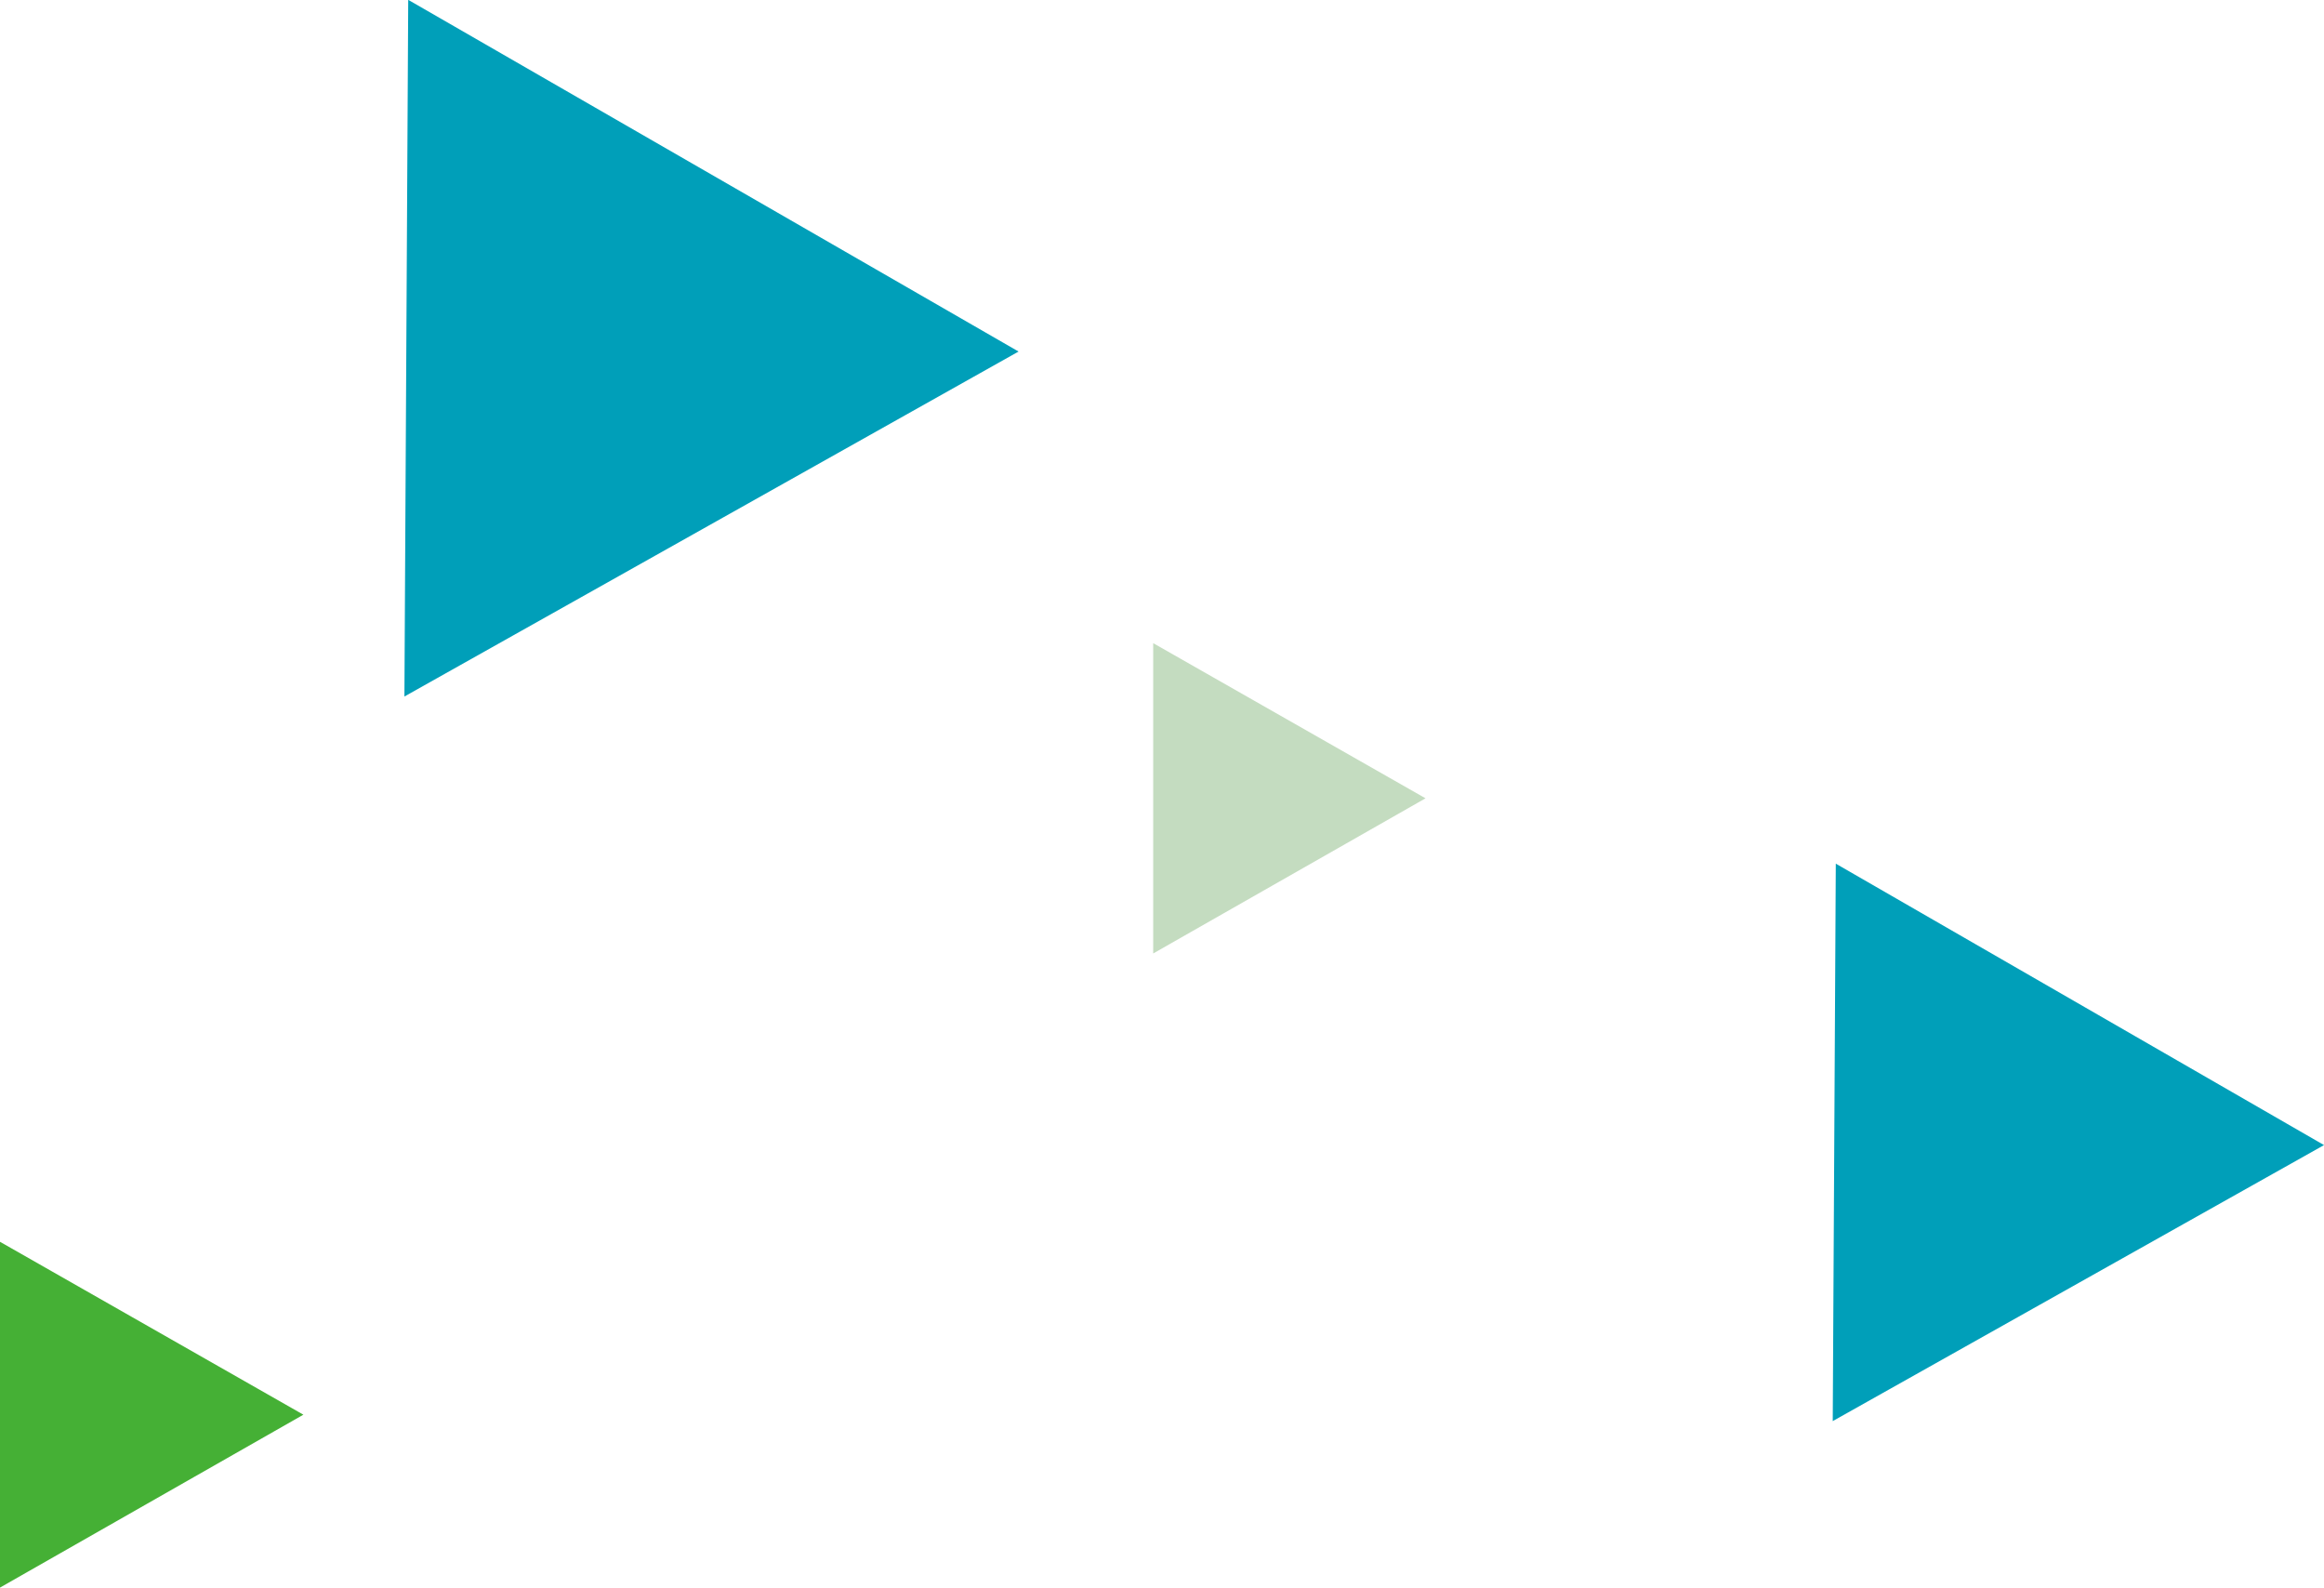
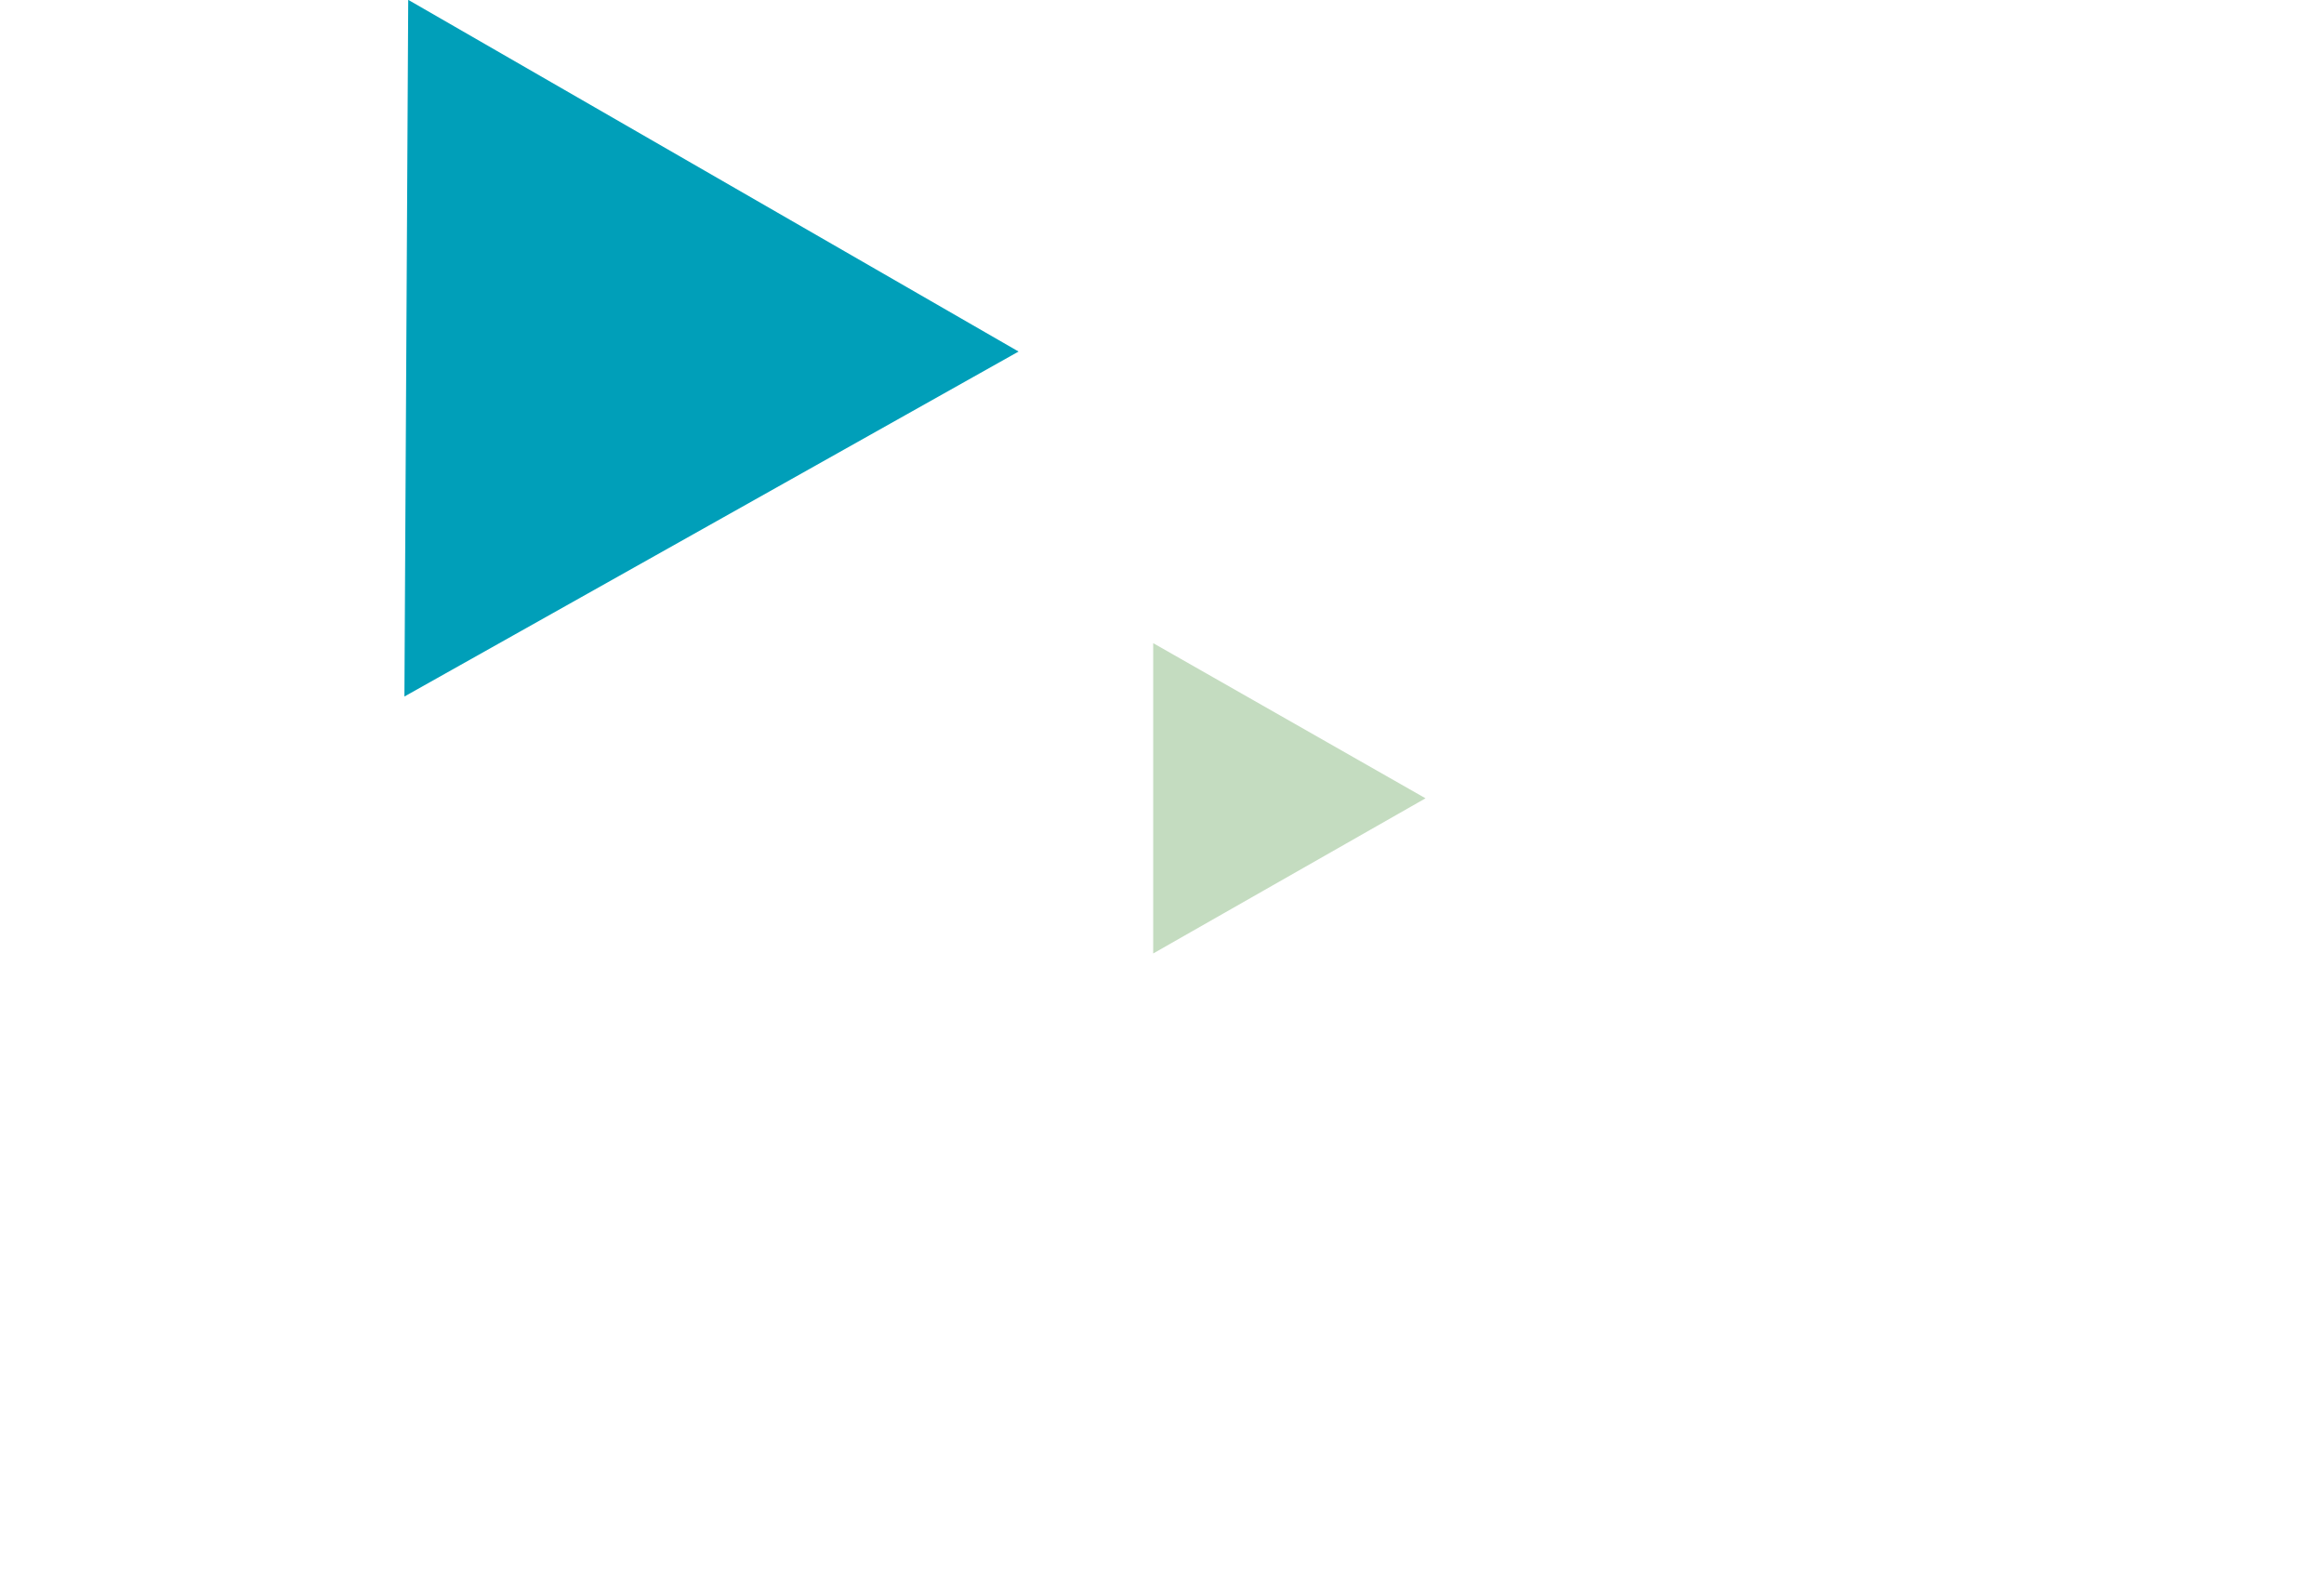
<svg xmlns="http://www.w3.org/2000/svg" height="96.69" viewBox="0 0 141.562 96.69" width="141.562">
  <g fill-rule="evenodd" transform="translate(-674 -2860.31)">
    <path d="m698.634 2902.73.232-42.43 37.178 21.42z" fill="#009fb9" />
-     <path d="m785.638 2946.86.186-33.95 29.74 17.14z" fill="#009fb9" />
    <path d="m744.244 2918.38v-18.9l16.589 9.45z" fill="#c4dcc0" />
-     <path d="m674 2957v-21.06l18.48 10.53z" fill="#45b035" />
  </g>
</svg>